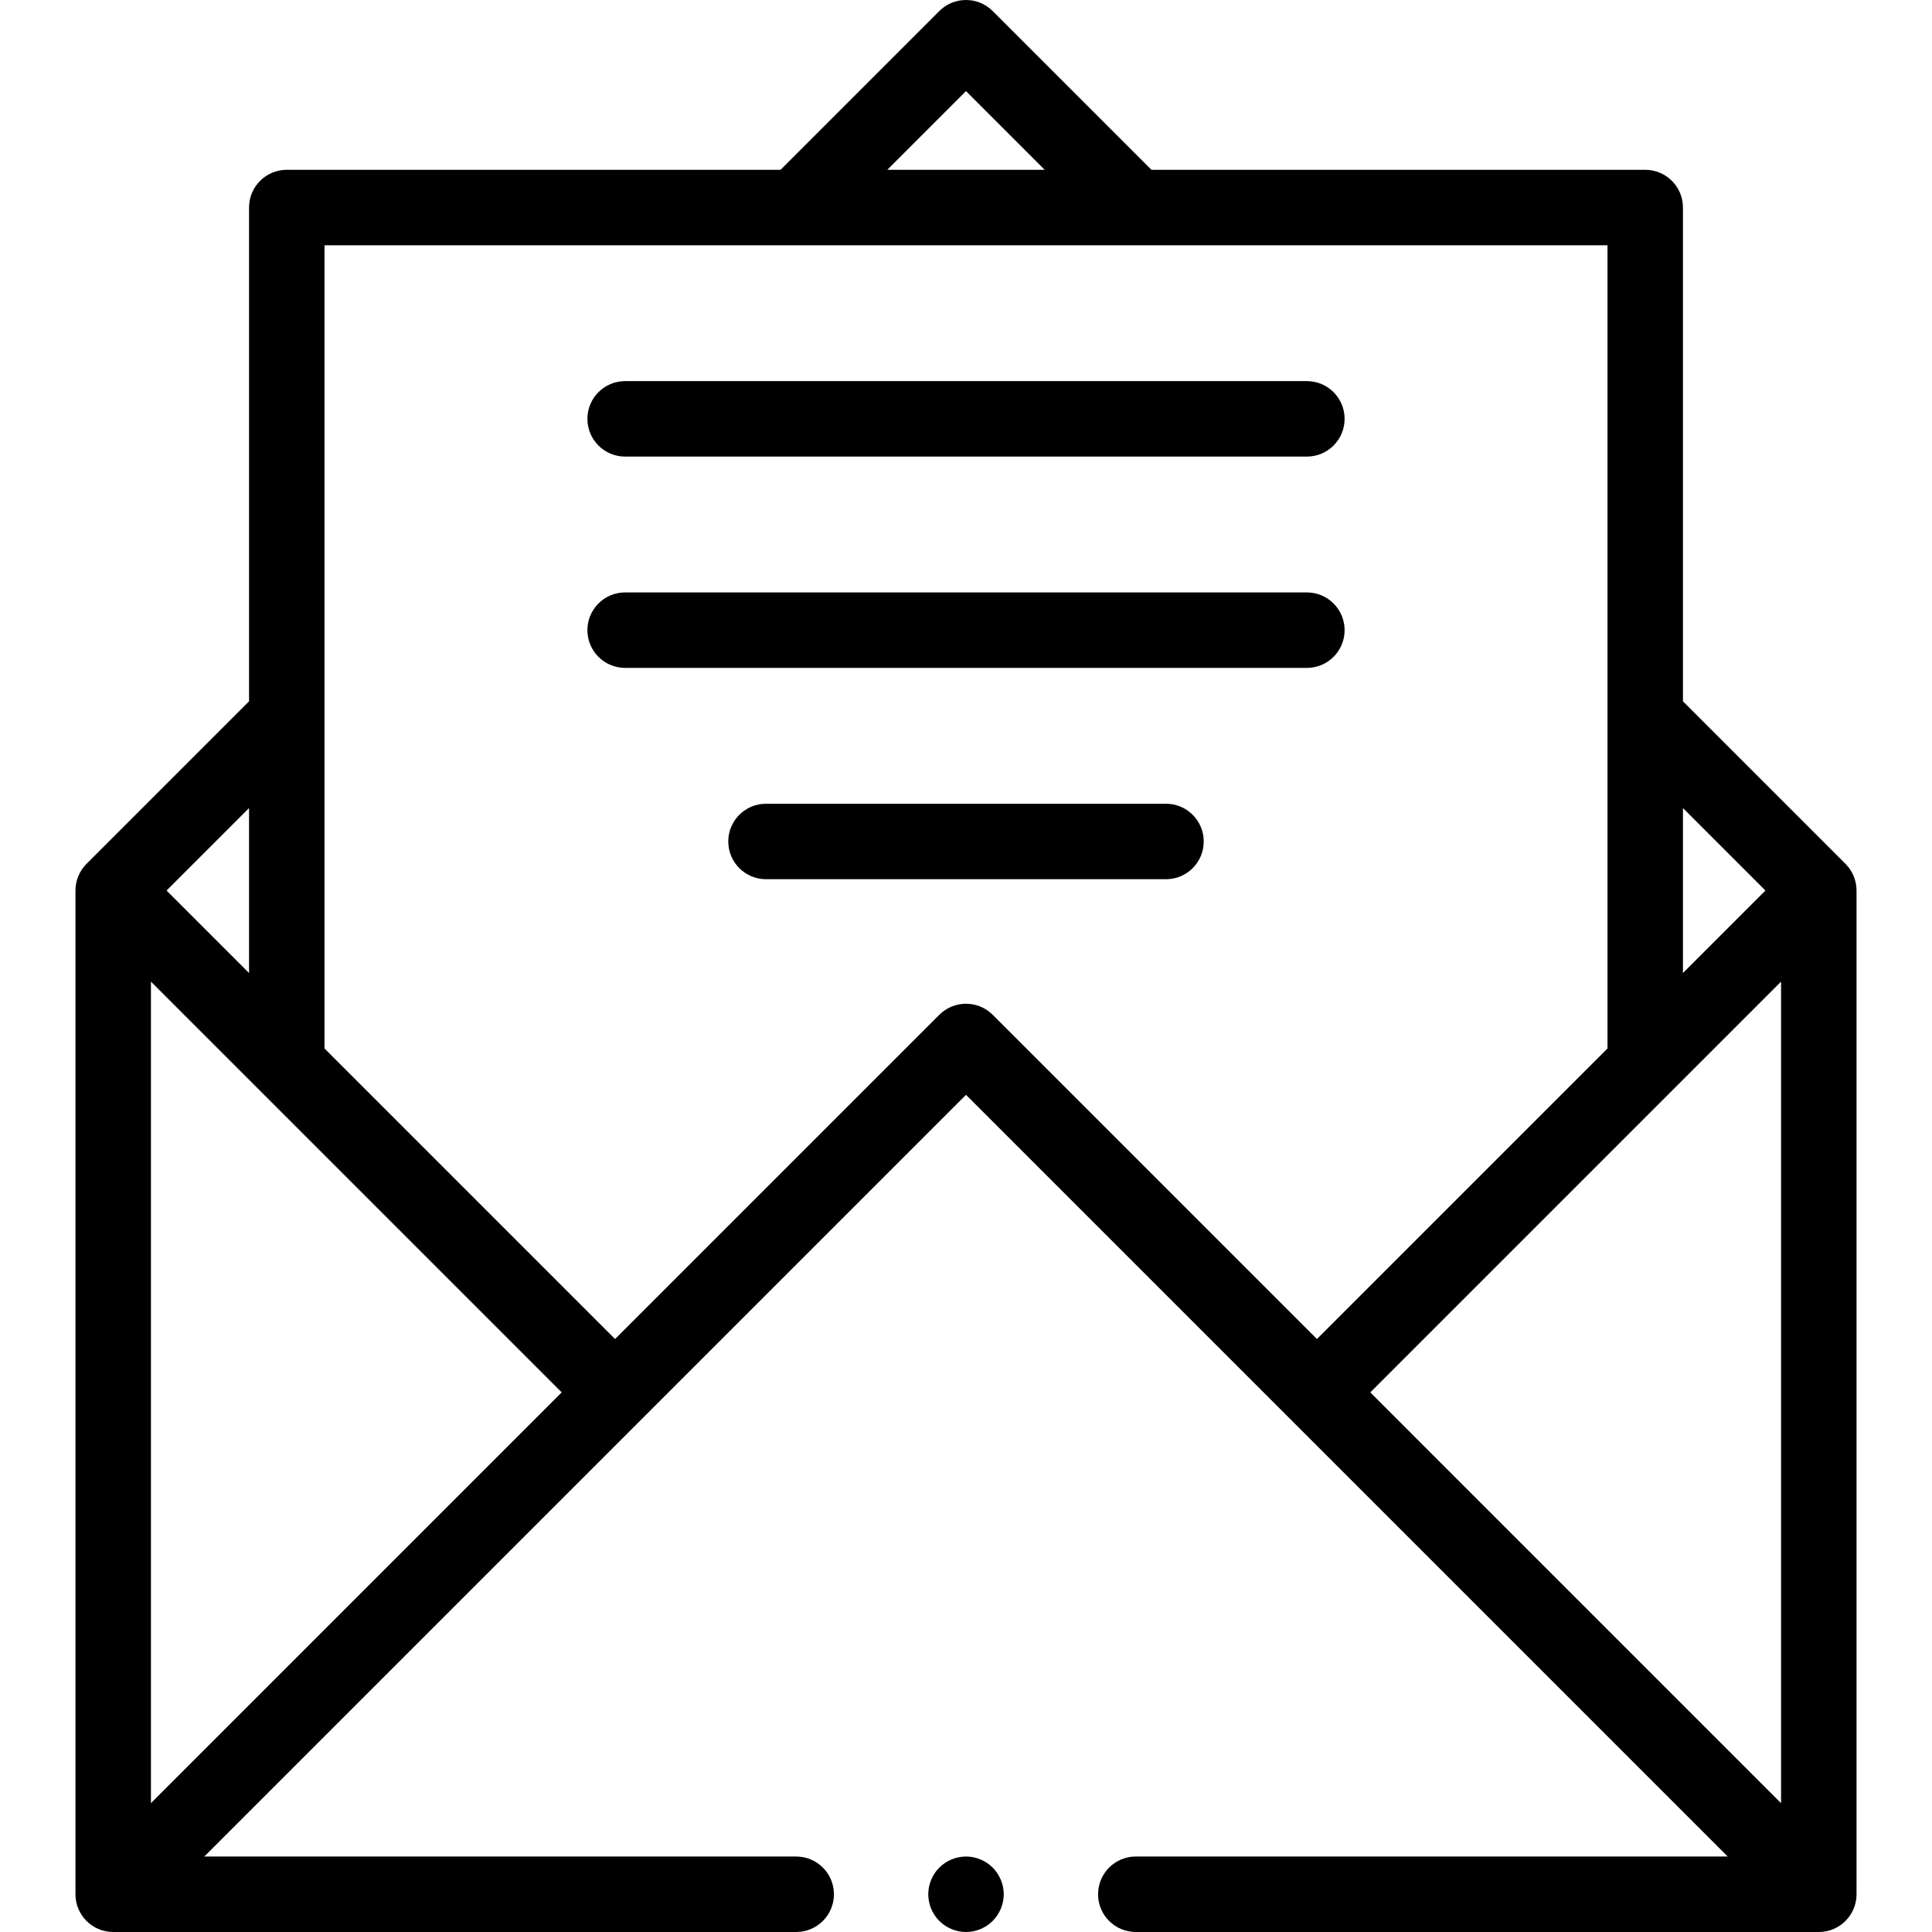
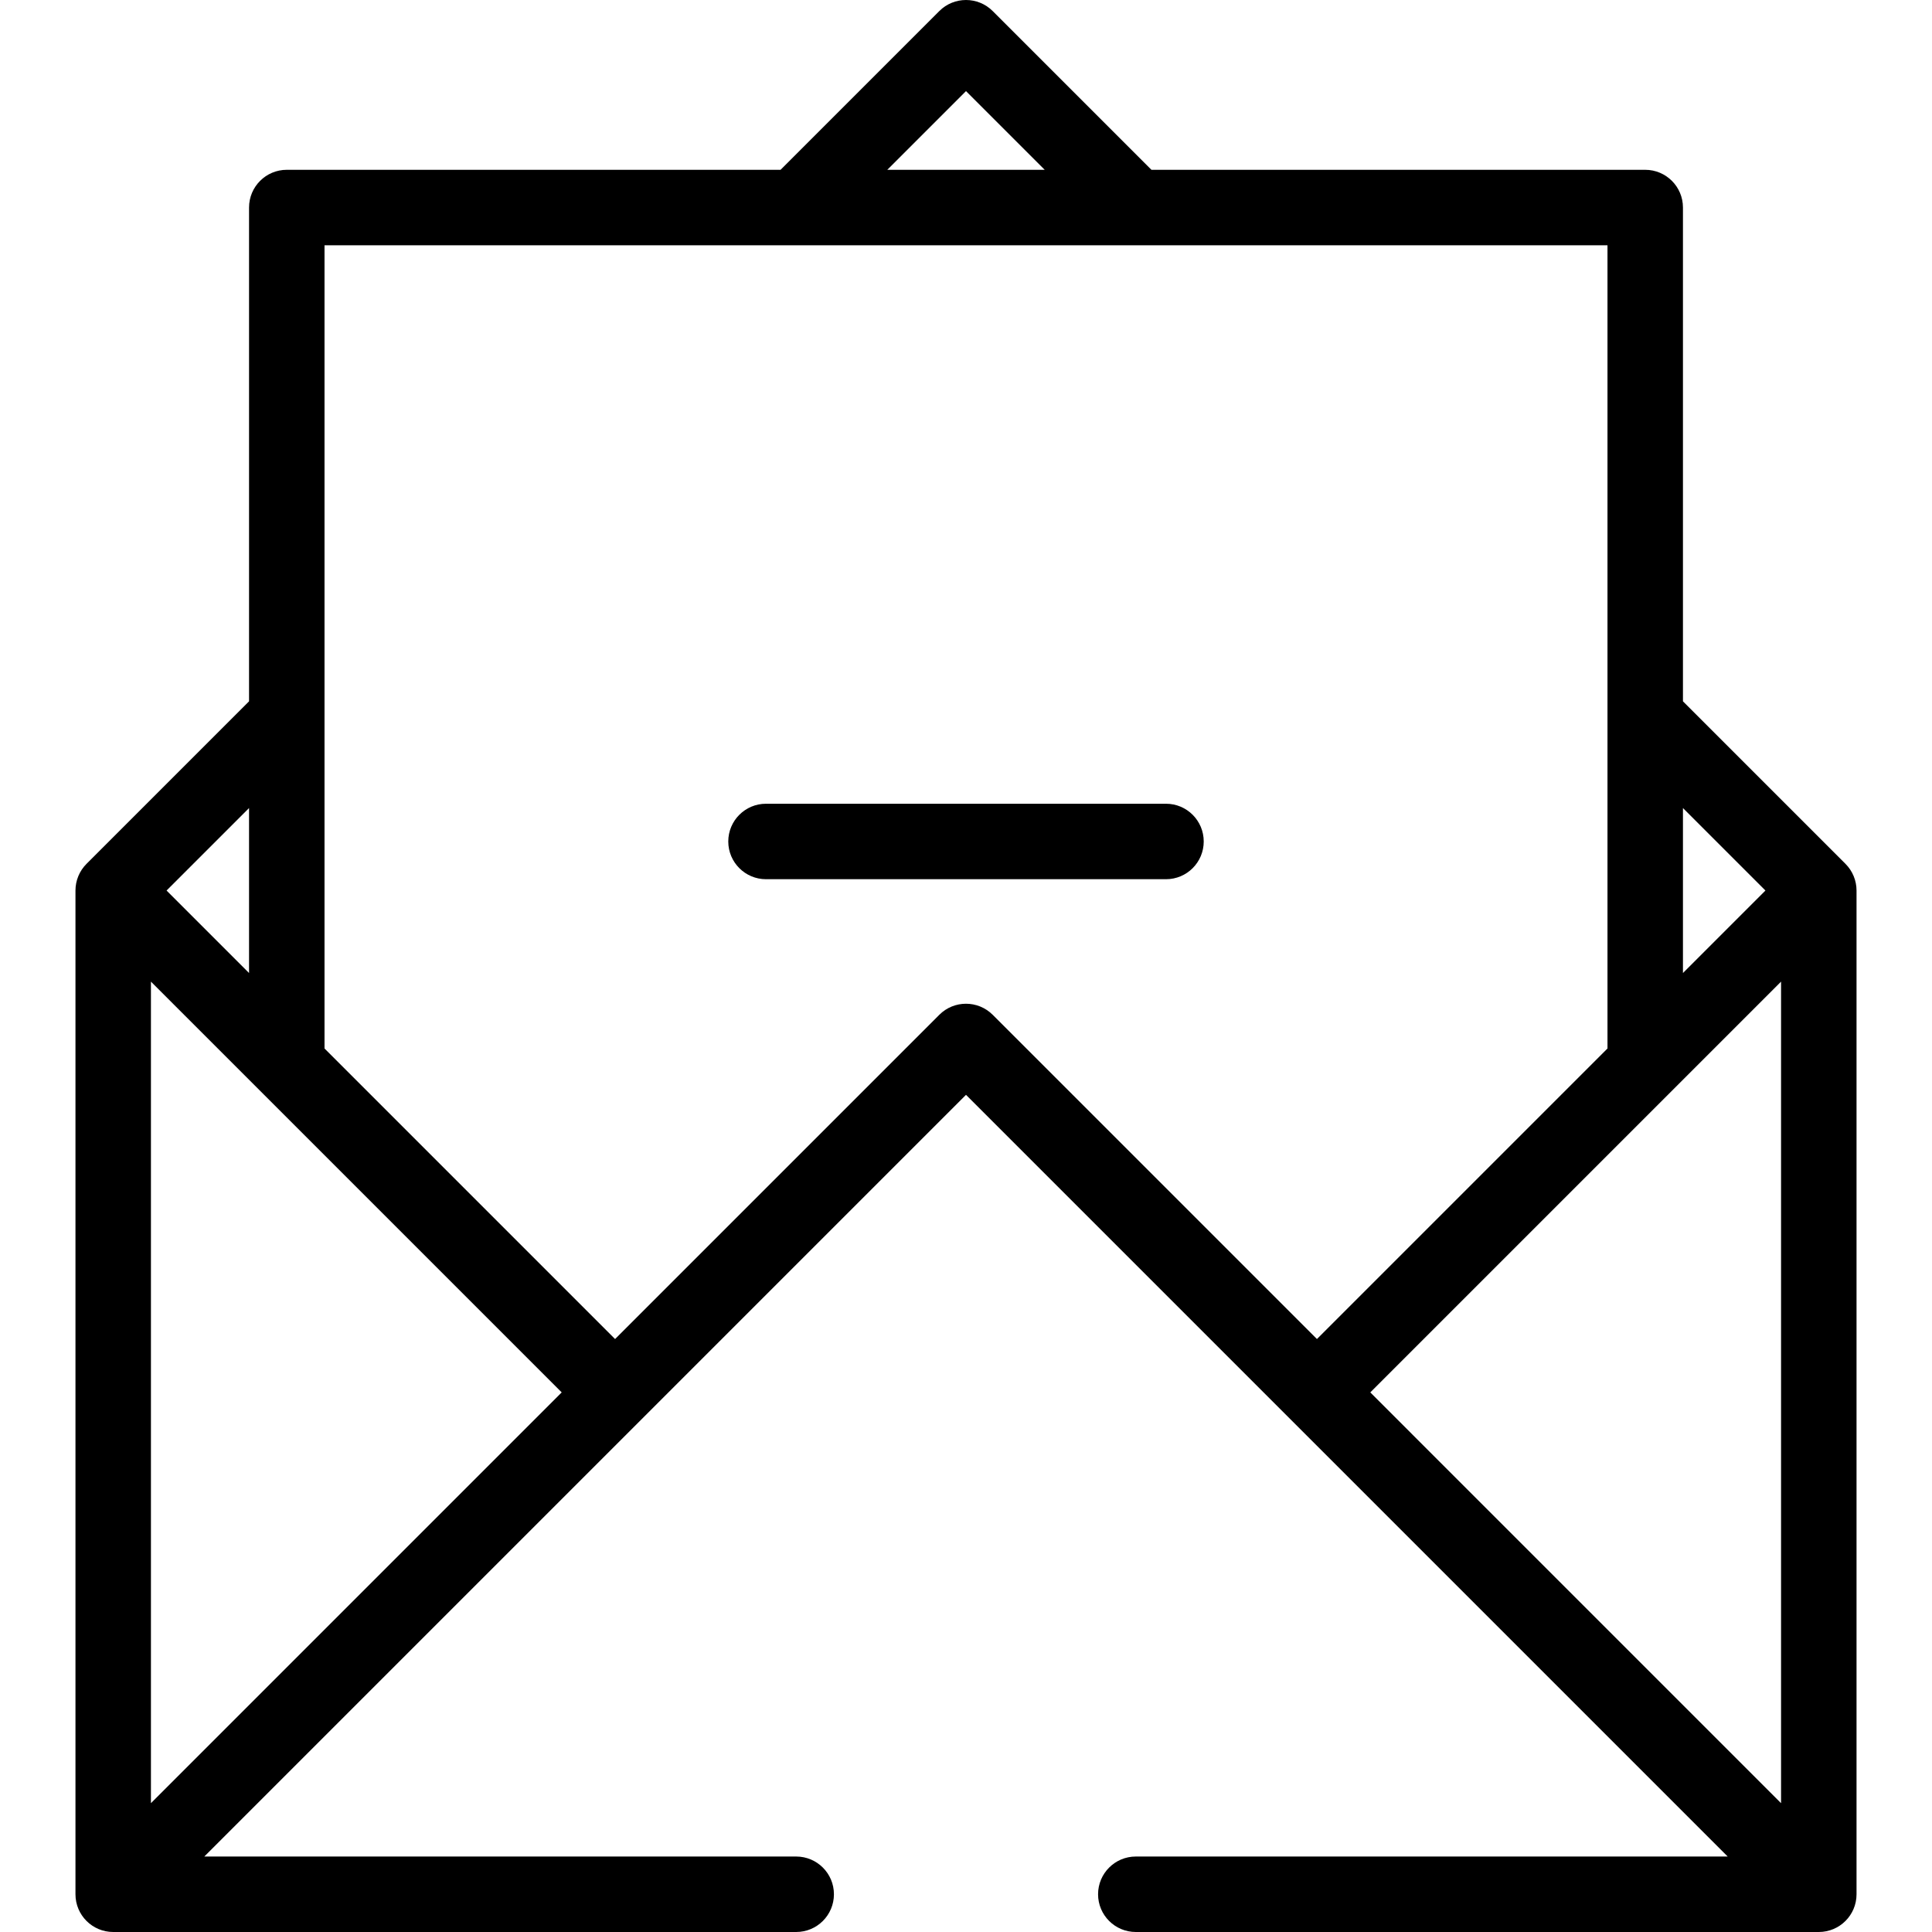
<svg xmlns="http://www.w3.org/2000/svg" xml:space="preserve" style="enable-background:new 0 0 512 512" viewBox="0 0 512 512" y="0" x="0" height="512" width="512">
  <g>
    <g id="XMLID_73_">
      <g id="XMLID_1053_">
        <path data-original="#000000" fill="#000000" d="m489.071 228.929-43.071-43.071v-130.858c0-5.523-4.477-10-10-10h-130.858l-42.071-42.071c-3.905-3.905-10.237-3.905-14.143 0l-42.071 42.071h-130.857c-5.523 0-10 4.477-10 10v130.857l-43.071 43.071c-1.875 1.876-2.929 4.42-2.929 7.072v266c0 5.523 4.477 10 10 10h181c5.523 0 10-4.477 10-10s-4.477-10-10-10h-156.857l201.857-201.858 201.858 201.858h-156.858c-5.523 0-10 4.477-10 10s4.477 10 10 10h181c5.523 0 10-4.477 10-10v-266c0-2.652-1.054-5.196-2.929-7.071zm-17.071 31.214v217.715l-108.857-108.858zm-4.142-24.143-21.858 21.858v-43.715zm-211.858-211.858 20.858 20.858h-41.716zm-216 236.001 108.857 108.857-108.857 108.858zm26-2.285-21.858-21.858 21.858-21.857zm182.929 11.071-85.929 85.929-77-77v-212.858h340v212.857l-77 77-85.929-85.929c-3.905-3.904-10.237-3.904-14.142.001z" id="XMLID_1056_" />
-         <path data-original="#000000" fill="#000000" d="m256 492c-2.63 0-5.21 1.07-7.07 2.93s-2.93 4.44-2.93 7.07 1.07 5.21 2.93 7.07 4.44 2.93 7.07 2.93 5.21-1.07 7.07-2.93 2.93-4.44 2.93-7.07-1.07-5.21-2.93-7.07-4.44-2.93-7.07-2.93z" id="XMLID_1085_" />
-         <path data-original="#000000" fill="#000000" d="m165.667 121h180.667c5.523 0 10-4.477 10-10s-4.477-10-10-10h-180.667c-5.523 0-10 4.477-10 10s4.477 10 10 10z" id="XMLID_1086_" />
-         <path data-original="#000000" fill="#000000" d="m356.334 167c0-5.523-4.477-10-10-10h-180.667c-5.523 0-10 4.477-10 10s4.477 10 10 10h180.667c5.523 0 10-4.477 10-10z" id="XMLID_1108_" />
        <path data-original="#000000" fill="#000000" d="m309 213h-106c-5.523 0-10 4.477-10 10s4.477 10 10 10h106c5.523 0 10-4.477 10-10s-4.477-10-10-10z" id="XMLID_1109_" />
      </g>
    </g>
  </g>
</svg>